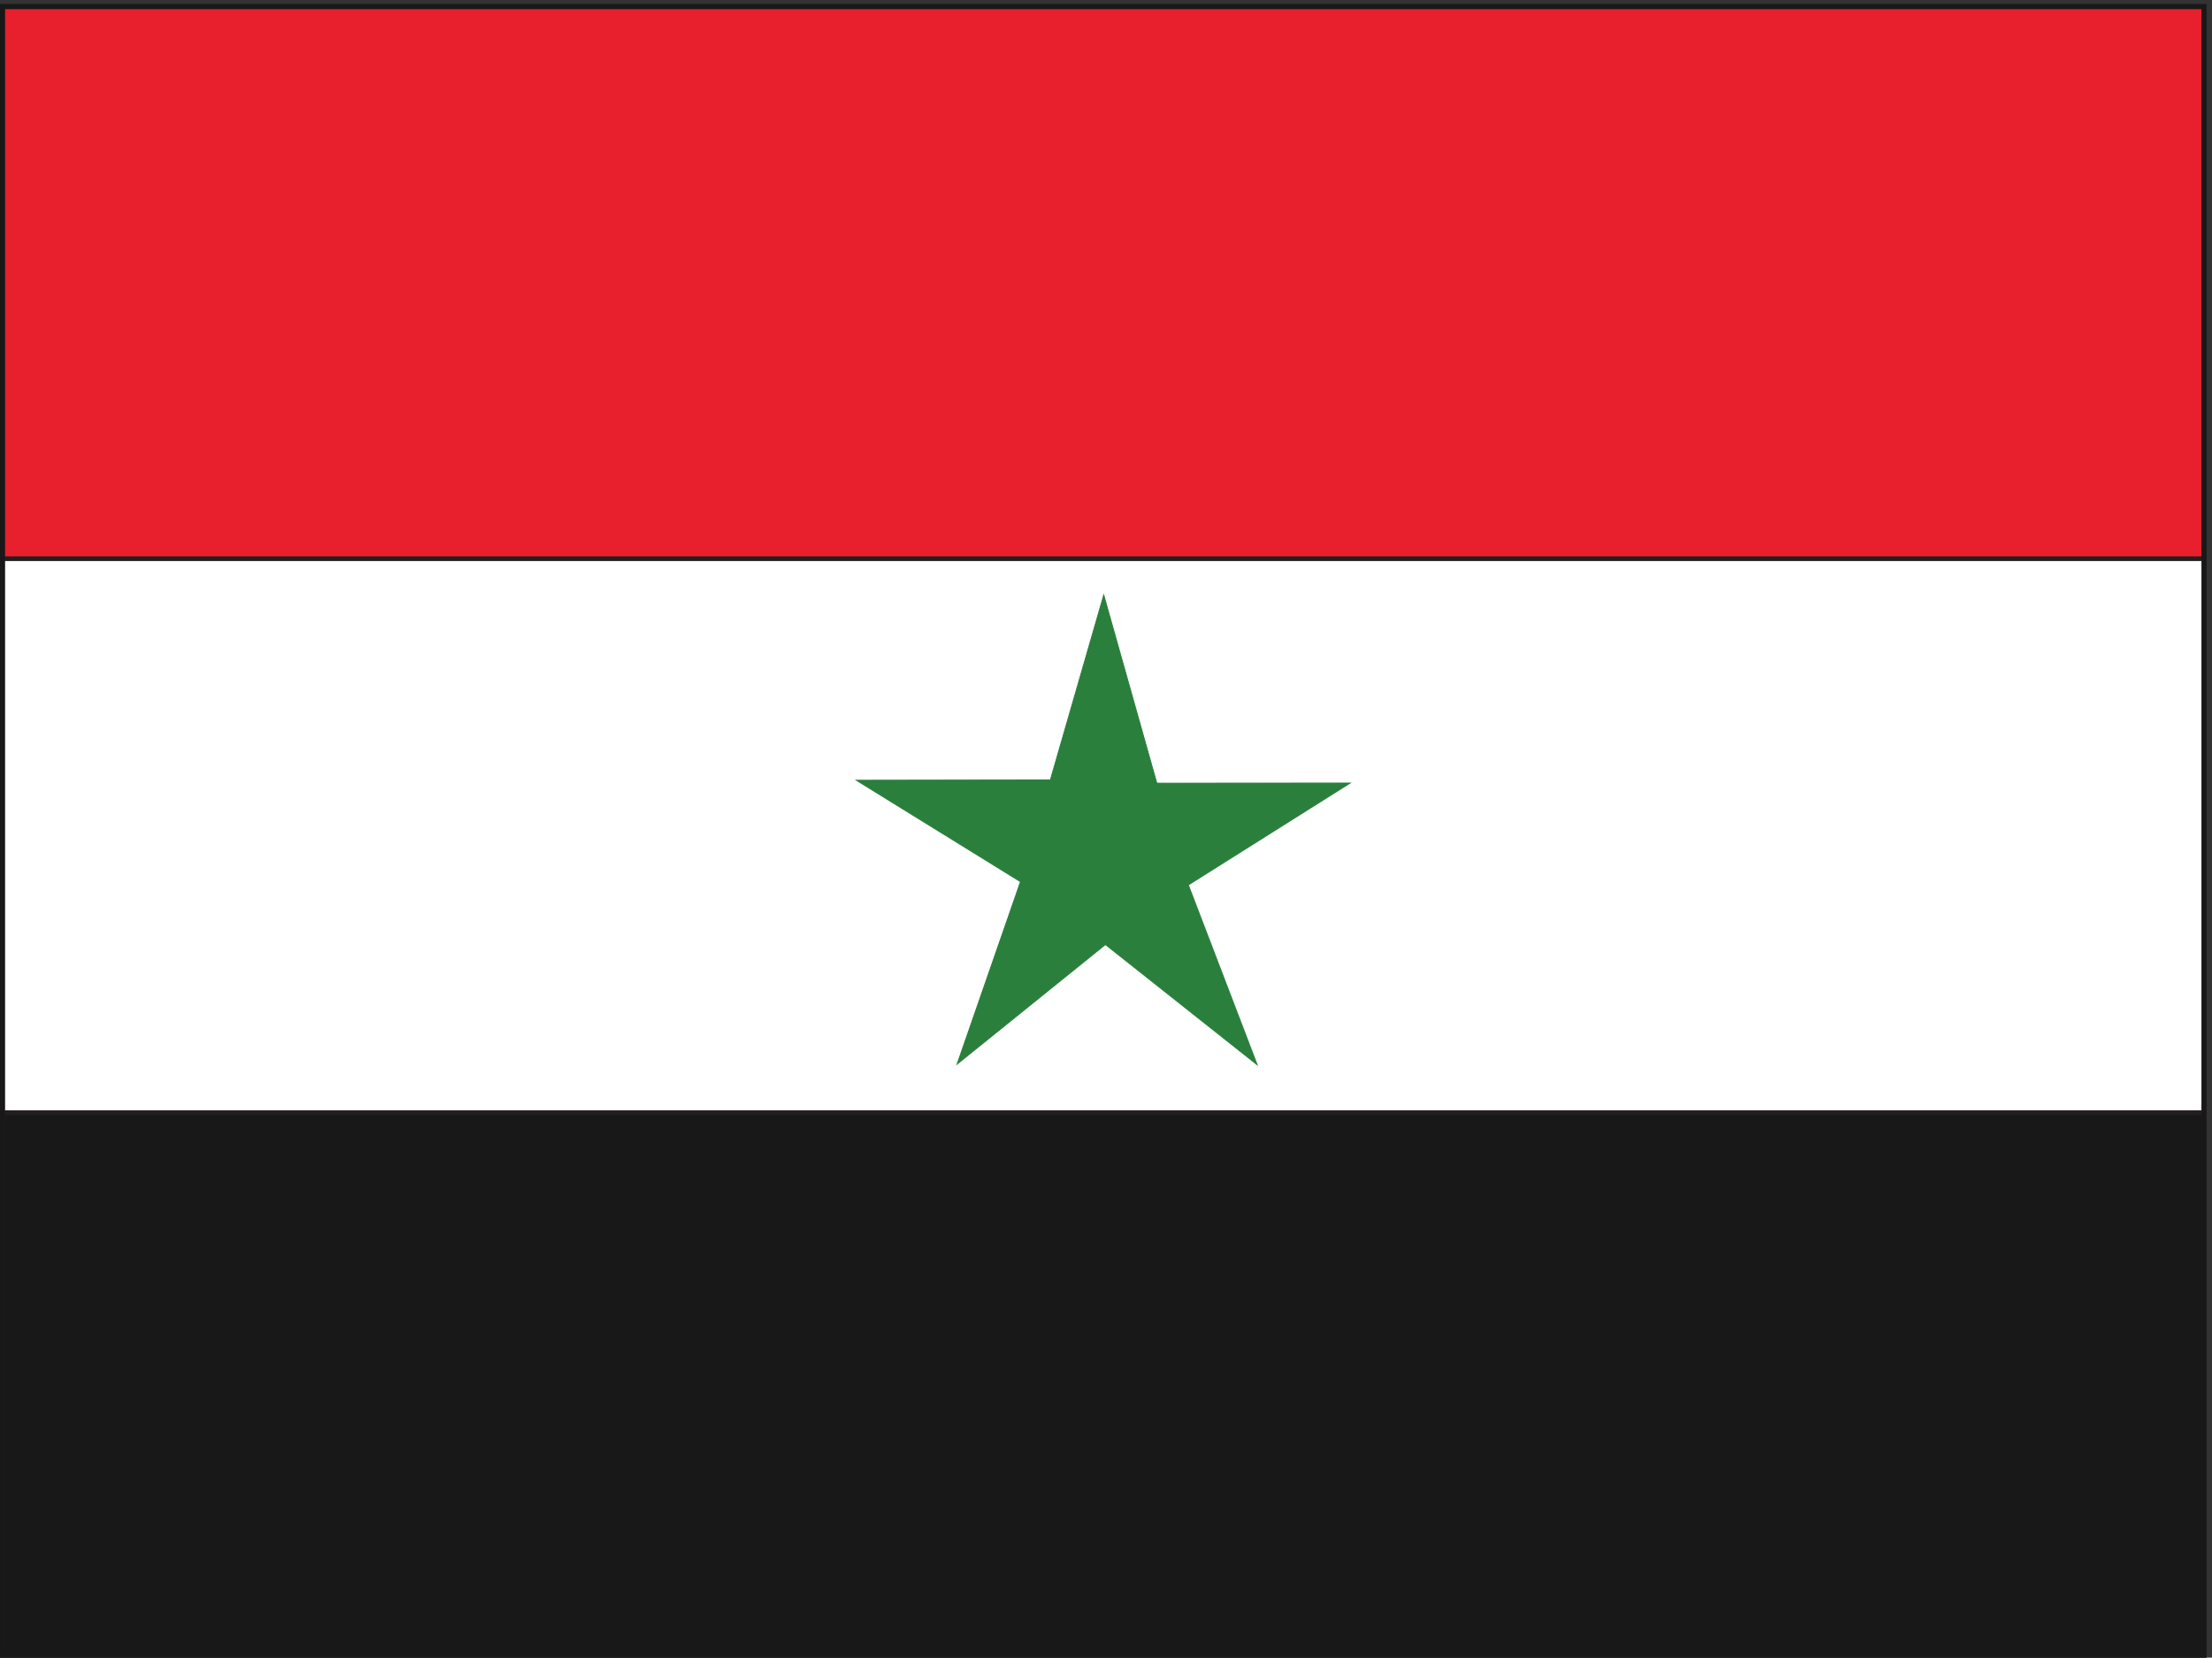
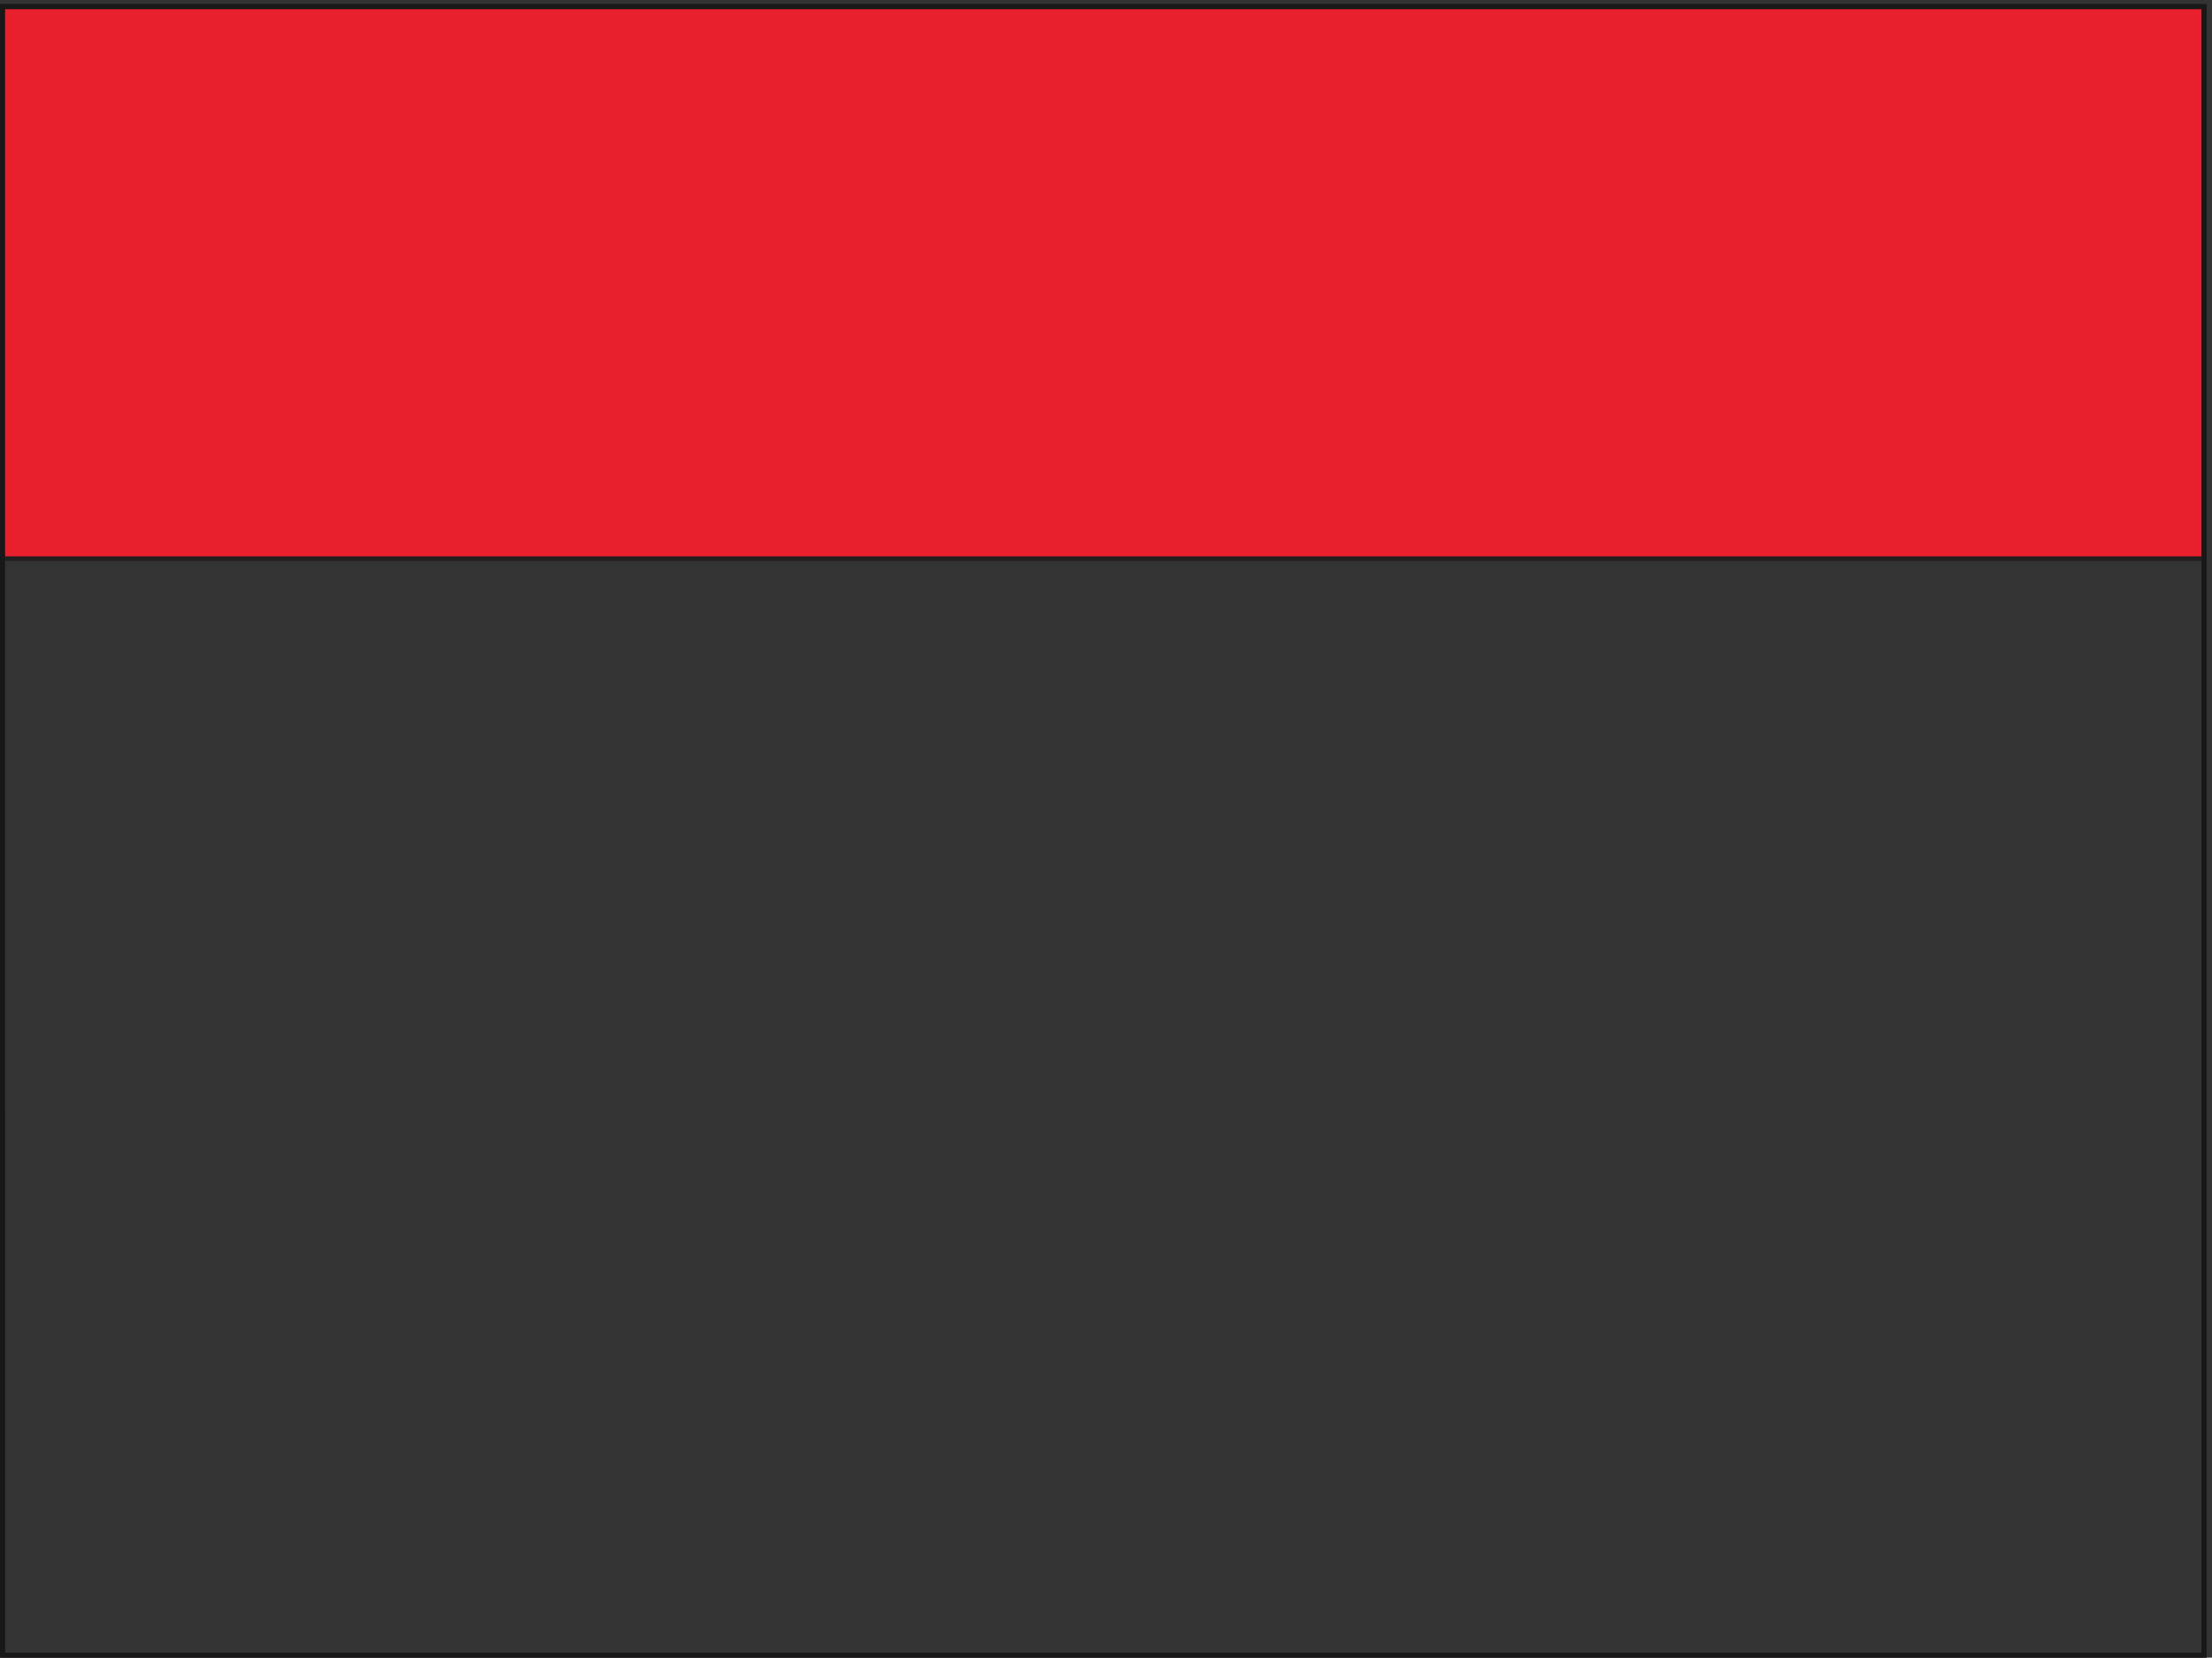
<svg xmlns="http://www.w3.org/2000/svg" xml:space="preserve" width="471.491" height="353.354">
  <rect width="100%" height="100%" fill="#333333" stroke="none" />
-   <path d="M3.96 2646.04V3.809h3528.26V2646.04H3.96" style="fill:#fff;fill-opacity:1;fill-rule:evenodd;stroke:none" transform="matrix(.133 0 0 -.133 0 353.333)" />
  <path d="M3.96 2646.04V3.809h3528.26V2646.04Z" style="fill:none;stroke:#231f20;stroke-width:7.5;stroke-linecap:butt;stroke-linejoin:miter;stroke-miterlimit:10;stroke-dasharray:none;stroke-opacity:1" transform="matrix(.133 0 0 -.133 0 353.333)" />
  <path d="M3.96 2646.02h3528.26V1761.2H3.96v884.82" style="fill:#e81f2c;fill-opacity:1;fill-rule:evenodd;stroke:none" transform="matrix(.133 0 0 -.133 0 353.333)" />
  <path d="M3.96 2646.02h3528.26V1761.2H3.96Z" style="fill:none;stroke:#231f20;stroke-width:7.5;stroke-linecap:butt;stroke-linejoin:miter;stroke-miterlimit:10;stroke-dasharray:none;stroke-opacity:1" transform="matrix(.133 0 0 -.133 0 353.333)" />
-   <path d="M3.96 873.398h3528.26V3.871H3.96v869.527" style="fill:#191818;fill-opacity:1;fill-rule:evenodd;stroke:none" transform="matrix(.133 0 0 -.133 0 353.333)" />
-   <path d="M3.96 873.398h3528.26V3.871H3.96Z" style="fill:none;stroke:#231f20;stroke-width:7.5;stroke-linecap:butt;stroke-linejoin:miter;stroke-miterlimit:10;stroke-dasharray:none;stroke-opacity:1" transform="matrix(.133 0 0 -.133 0 353.333)" />
-   <path d="m1771.57 1142.77 243.24-192.7-110.31 288.22 259.41 163.38-309.95-.25-85.04 301.61-85.54-296.43-310.97-.51 263.08-162.62-101.59-292.392 237.67 191.692" style="fill:#297f3b;fill-opacity:1;fill-rule:evenodd;stroke:none" transform="matrix(.133 0 0 -.133 0 353.333)" />
-   <path d="m1771.57 1142.77 243.24-192.7-110.31 288.22 259.41 163.38-309.95-.25-85.04 301.61-85.54-296.43-310.97-.51 263.08-162.62-101.59-292.392z" style="fill:none;stroke:#297f3b;stroke-width:1.44;stroke-linecap:butt;stroke-linejoin:miter;stroke-miterlimit:10;stroke-dasharray:none;stroke-opacity:1" transform="matrix(.133 0 0 -.133 0 353.333)" />
+   <path d="M3.96 873.398V3.871H3.96Z" style="fill:none;stroke:#231f20;stroke-width:7.5;stroke-linecap:butt;stroke-linejoin:miter;stroke-miterlimit:10;stroke-dasharray:none;stroke-opacity:1" transform="matrix(.133 0 0 -.133 0 353.333)" />
  <path d="M3.96 2646.04V3.809h3528.26V2646.04Z" style="fill:none;stroke:#191818;stroke-width:7.92;stroke-linecap:butt;stroke-linejoin:miter;stroke-miterlimit:10;stroke-dasharray:none;stroke-opacity:1" transform="matrix(.133 0 0 -.133 0 353.333)" />
</svg>